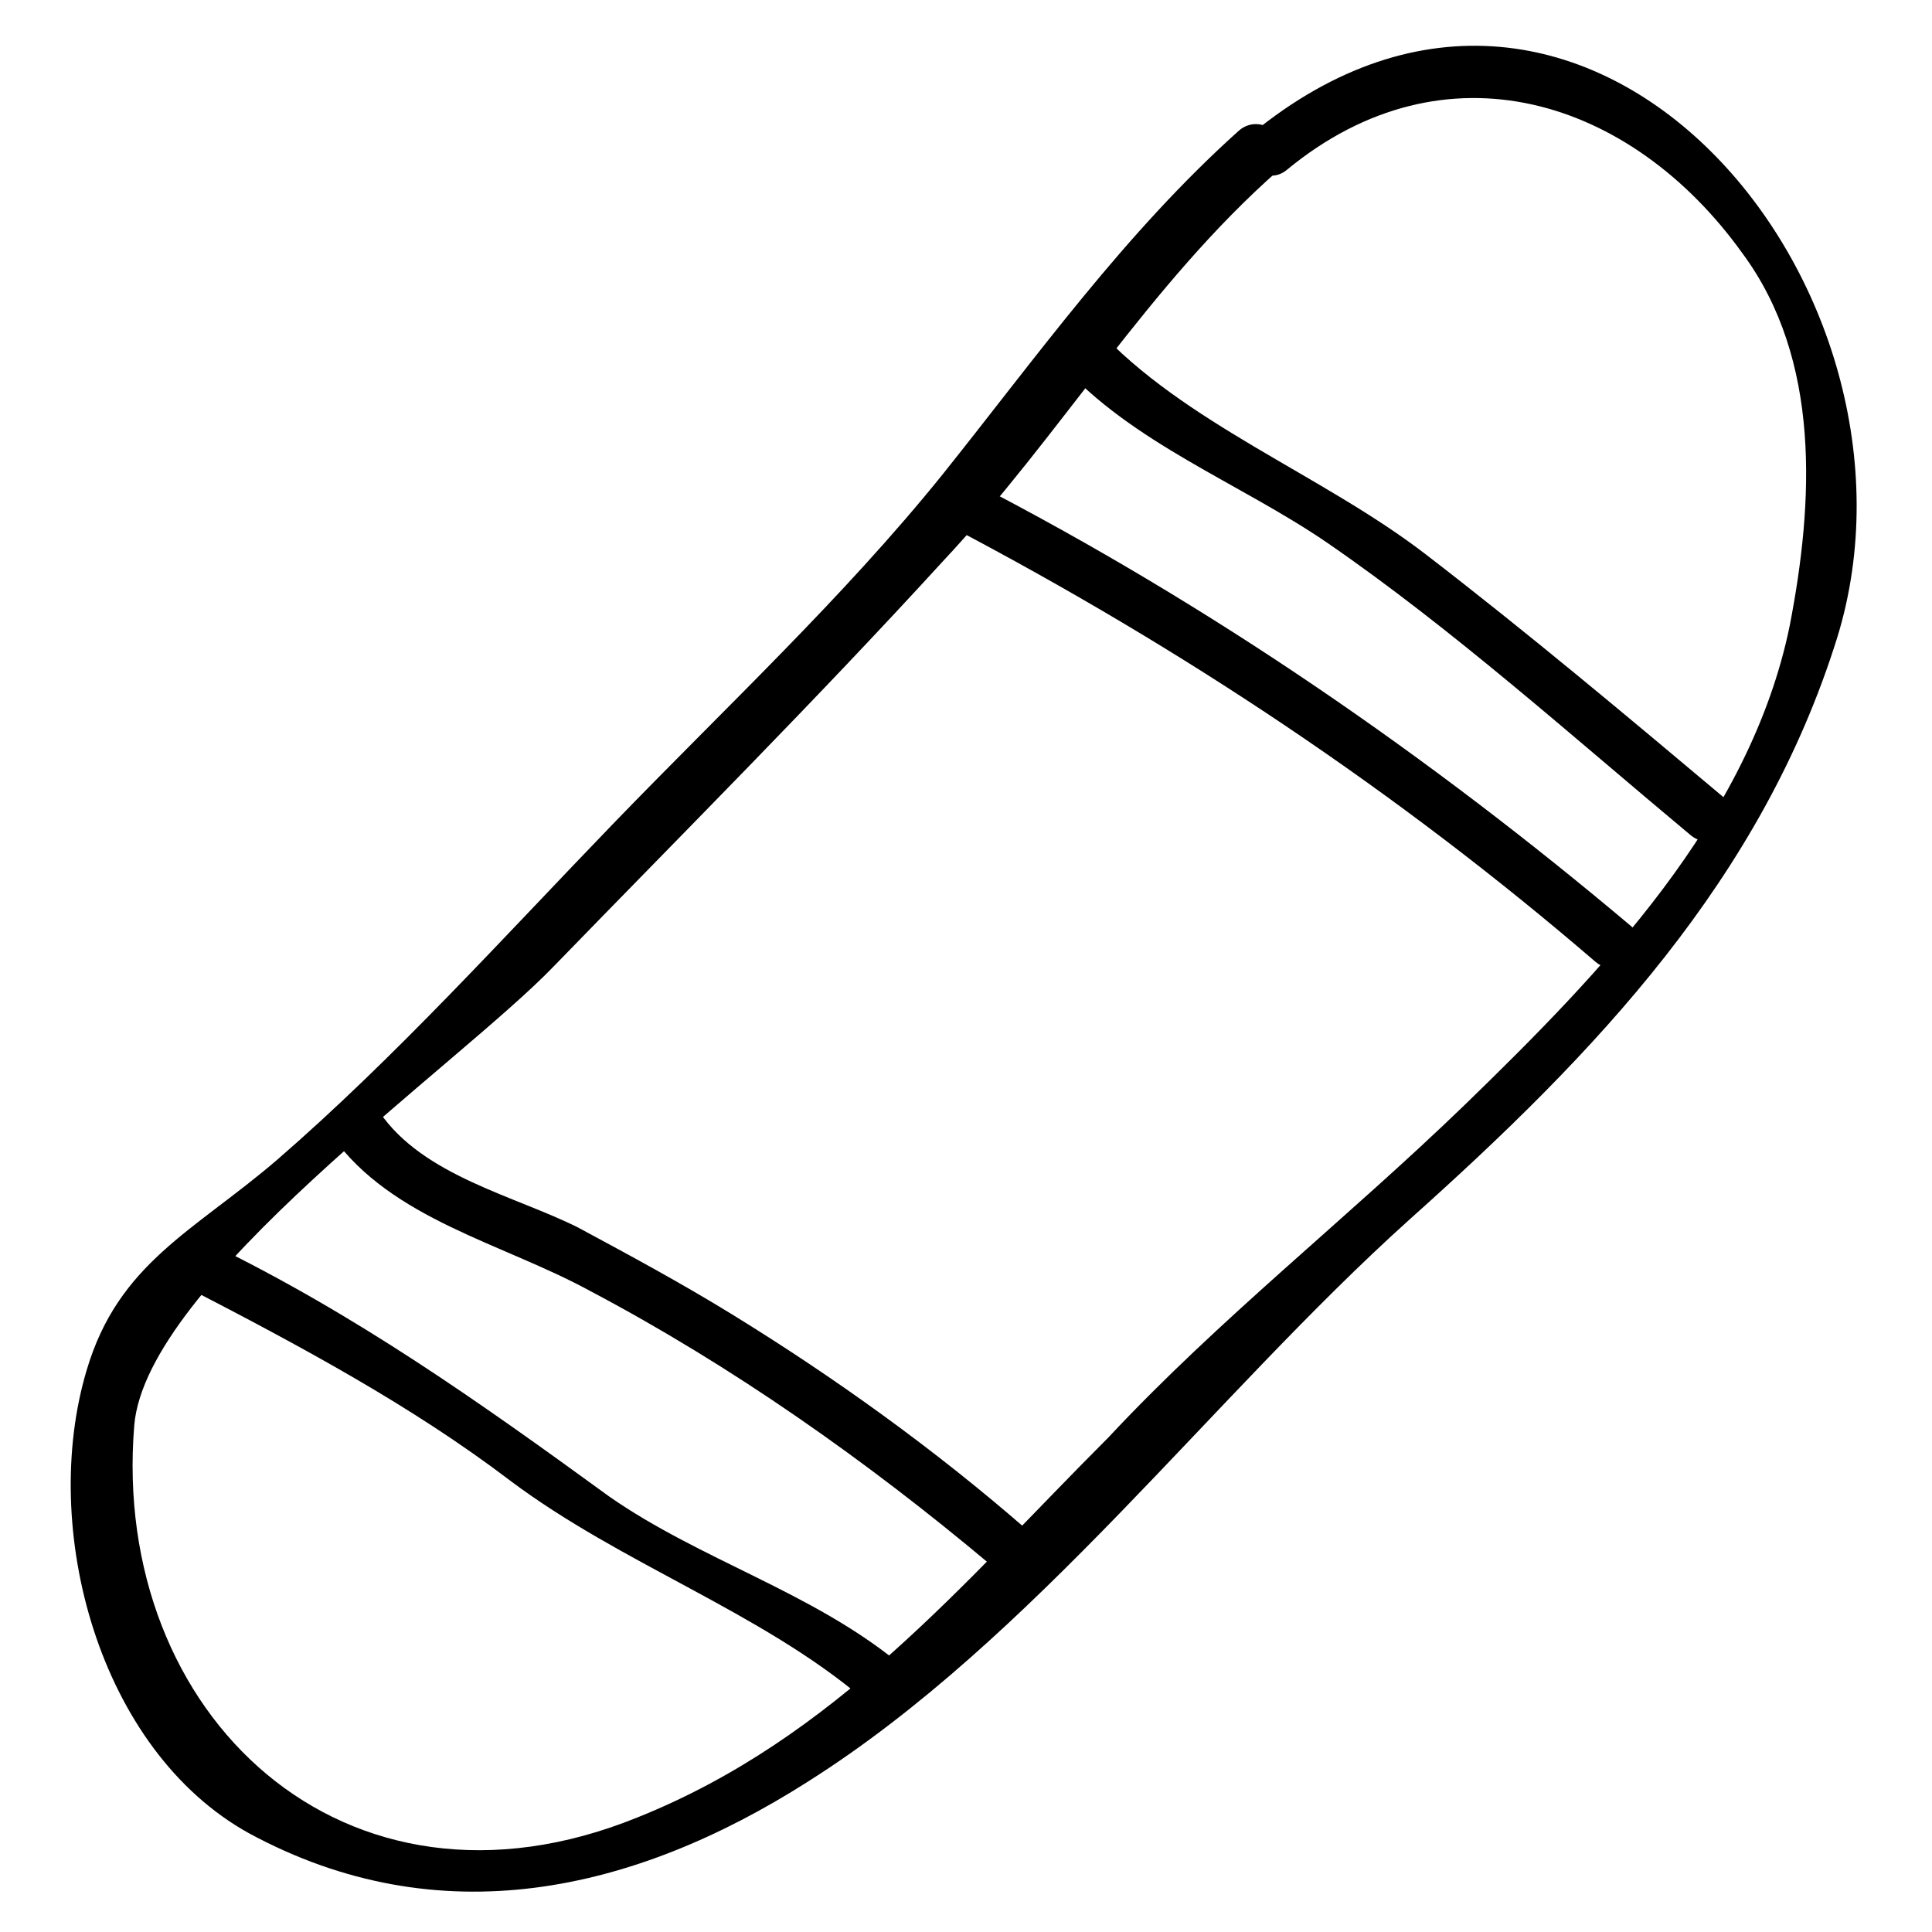
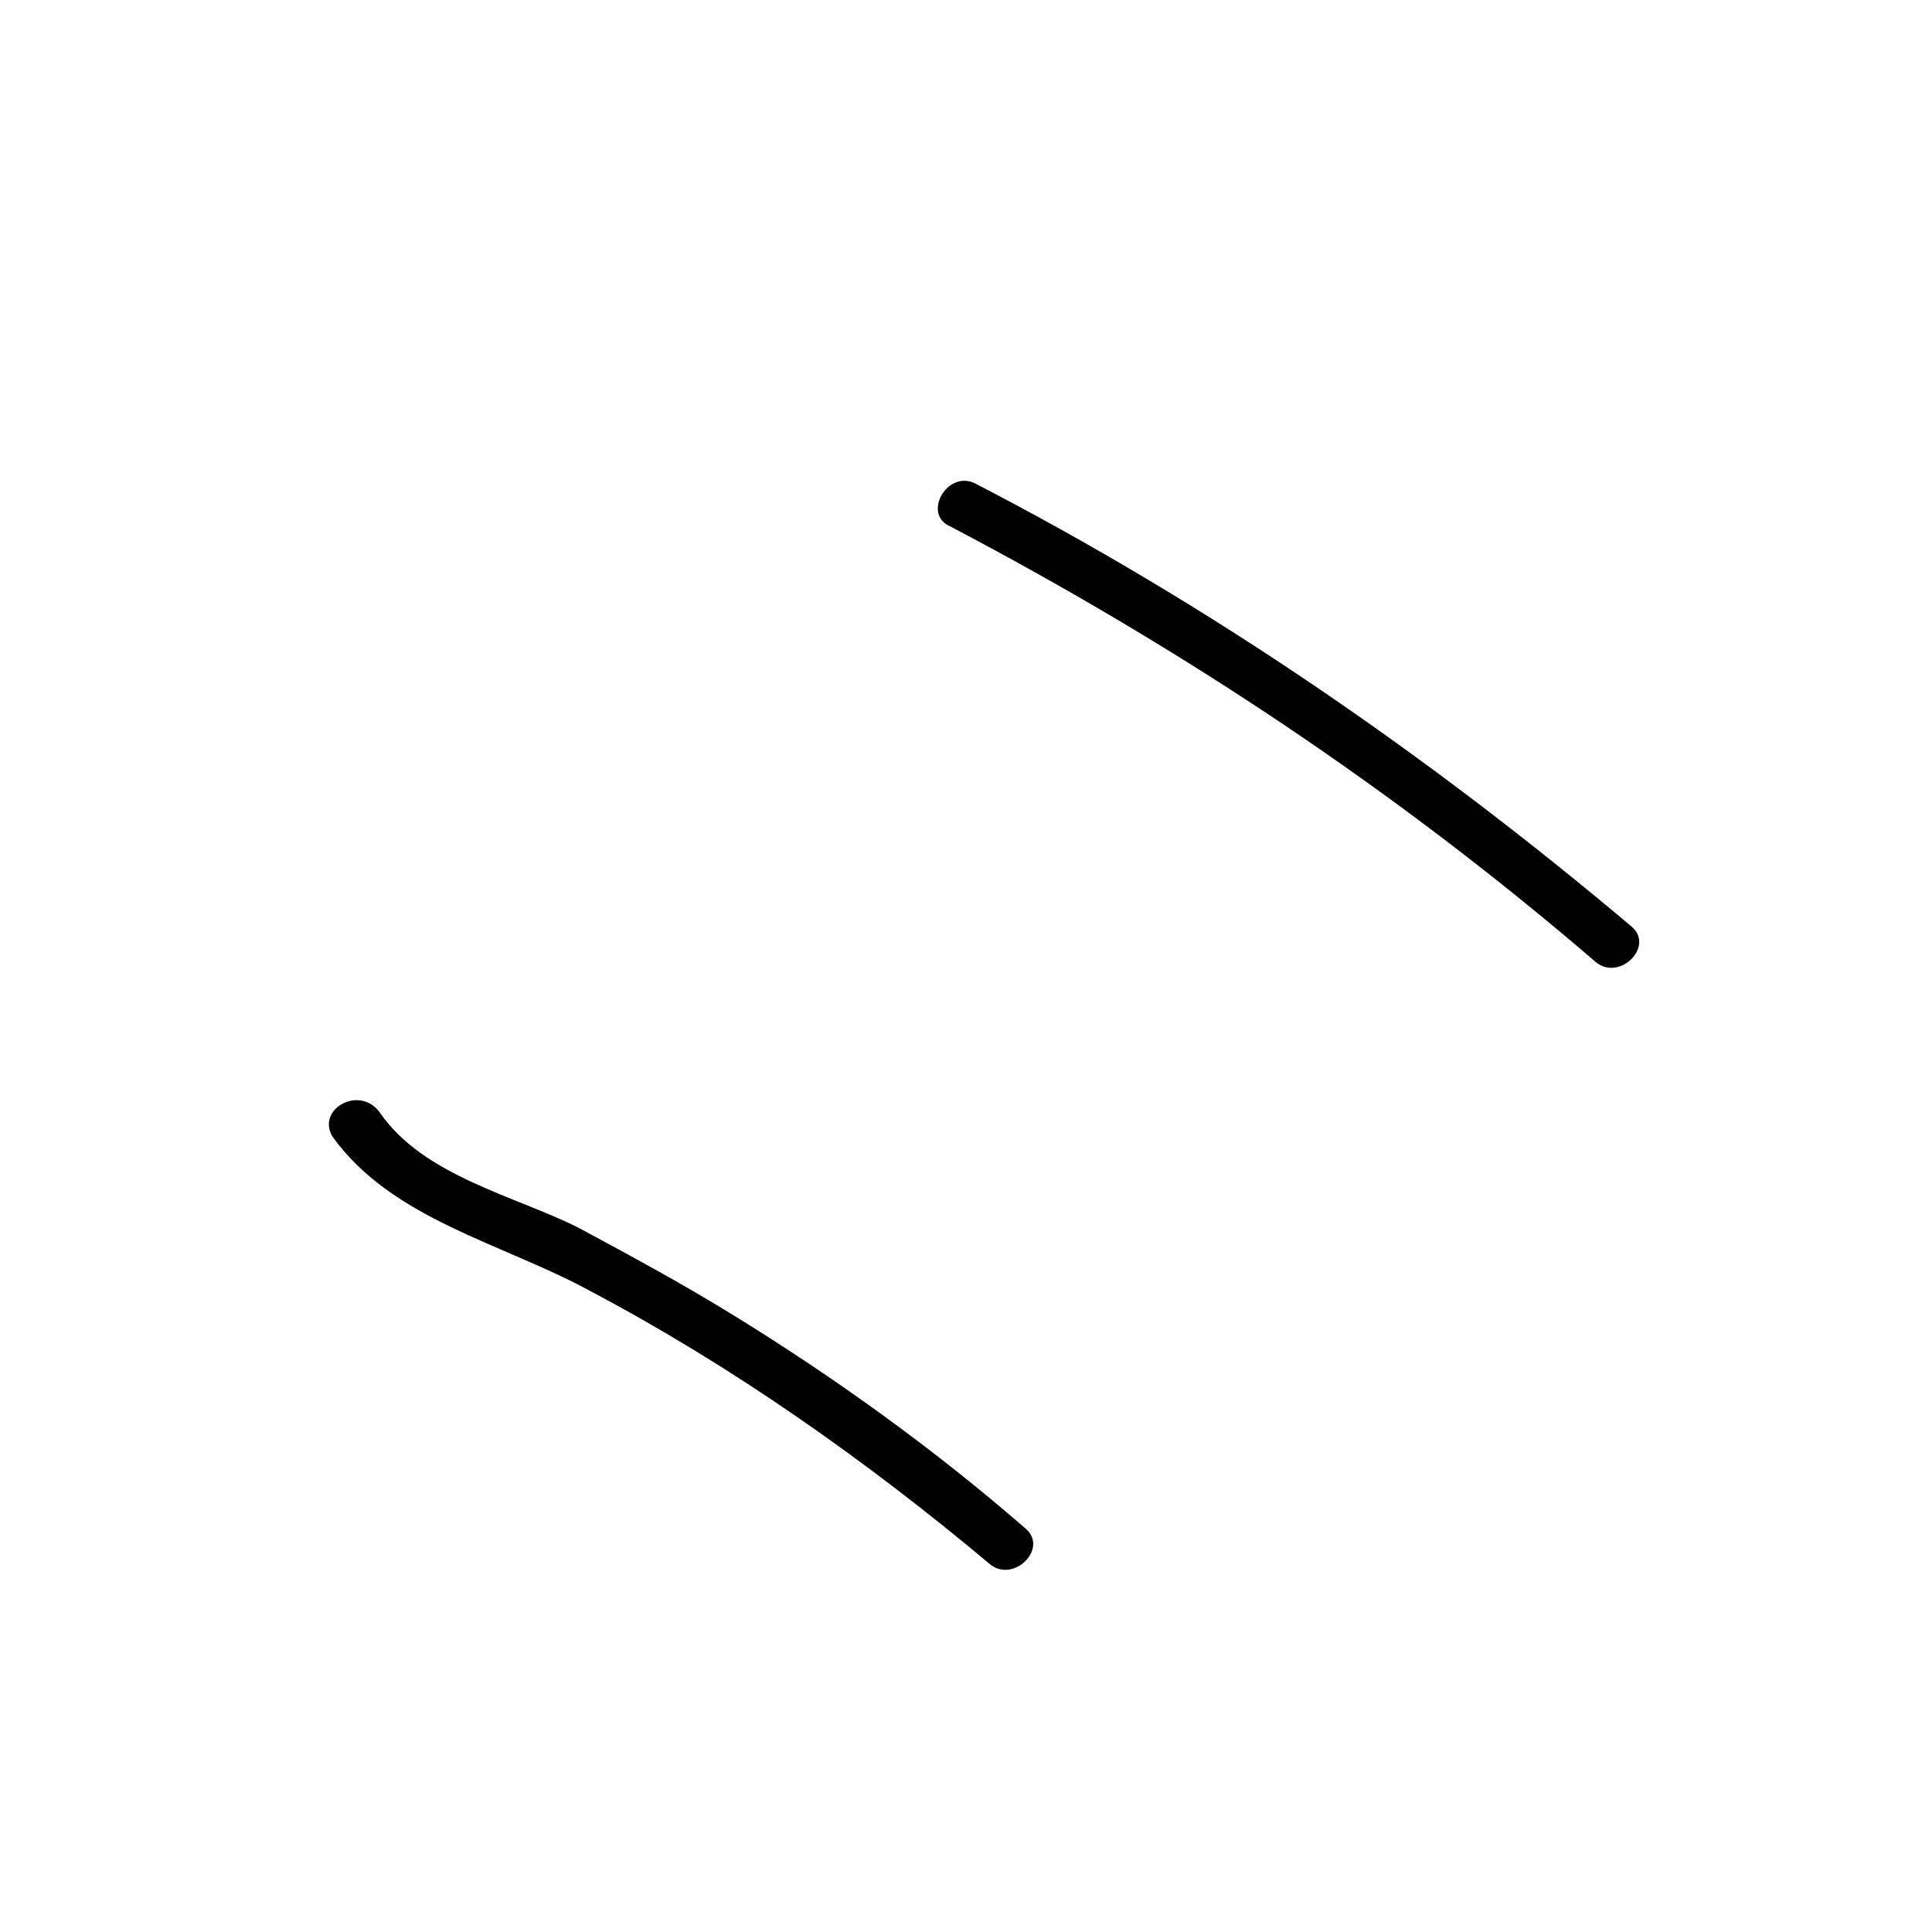
<svg xmlns="http://www.w3.org/2000/svg" fill="#000000" width="800px" height="800px" version="1.1" viewBox="144 144 512 512">
  <g>
-     <path d="m472.42 178.53c-30.438 27.289-53.531 59.828-78.719 91.316-26.238 32.539-57.727 61.926-87.117 92.363-29.391 30.438-57.727 61.926-89.215 89.215-22.043 18.895-41.984 27.289-50.383 55.629-12.594 41.984 3.148 100.76 43.035 122.8 50.383 27.289 101.81 15.742 147.99-13.645 59.828-37.785 107.06-101.81 159.54-149.04 49.332-44.082 93.414-90.266 113.36-154.29 28.34-92.363-66.125-206.77-155.34-133.3-6.297 5.246 3.148 14.695 9.445 9.445 41.984-34.637 91.316-18.895 120.7 22.043 20.992 28.34 18.895 66.125 12.594 98.664-10.496 51.43-50.383 92.363-86.066 127-31.488 30.438-65.074 56.68-94.465 88.168-38.836 38.836-72.422 79.77-124.9 100.76-77.672 31.488-139.6-27.289-133.3-103.91 3.148-37.785 86.066-95.516 111.26-121.75 34.637-35.688 69.273-70.324 102.86-107.06 31.488-33.586 54.578-73.473 89.215-103.91 5.254-7.352-4.191-15.746-10.488-10.5z" />
-     <path d="m425.19 240.46c18.895 20.992 47.23 31.488 70.324 47.23 33.586 23.09 65.074 51.43 96.562 77.672 6.297 5.246 15.742-4.199 9.445-9.445-26.238-22.043-52.48-44.082-79.77-65.074-27.289-20.992-64.027-34.637-87.117-59.828-5.246-6.297-14.691 3.148-9.445 9.445z" />
    <path d="m395.8 283.49c61.926 32.539 118.61 70.324 171.09 115.46 6.297 5.246 15.742-4.199 9.445-9.445-53.531-45.133-111.26-85.02-174.23-117.55-7.348-3.152-13.645 8.395-6.297 11.543z" />
    <path d="m232.06 445.13c15.742 22.043 45.133 28.34 68.223 40.934 37.785 19.941 73.473 45.133 106.01 72.422 6.297 5.246 15.742-4.199 9.445-9.445-24.141-20.992-50.383-39.887-77.672-56.68-13.645-8.398-27.289-15.742-40.934-23.09-16.793-8.398-40.934-13.645-52.48-30.438-5.246-7.348-16.793-1.051-12.594 6.297z" />
-     <path d="m193.23 485.02c30.438 15.742 59.828 31.488 86.066 51.43 29.391 22.043 66.125 34.637 93.414 57.727 6.297 5.246 15.742-4.199 9.445-9.445-23.09-18.895-52.48-27.289-76.621-44.082-34.633-25.191-67.172-48.281-106.01-67.172-7.348-4.199-13.645 7.344-6.297 11.543z" />
  </g>
</svg>